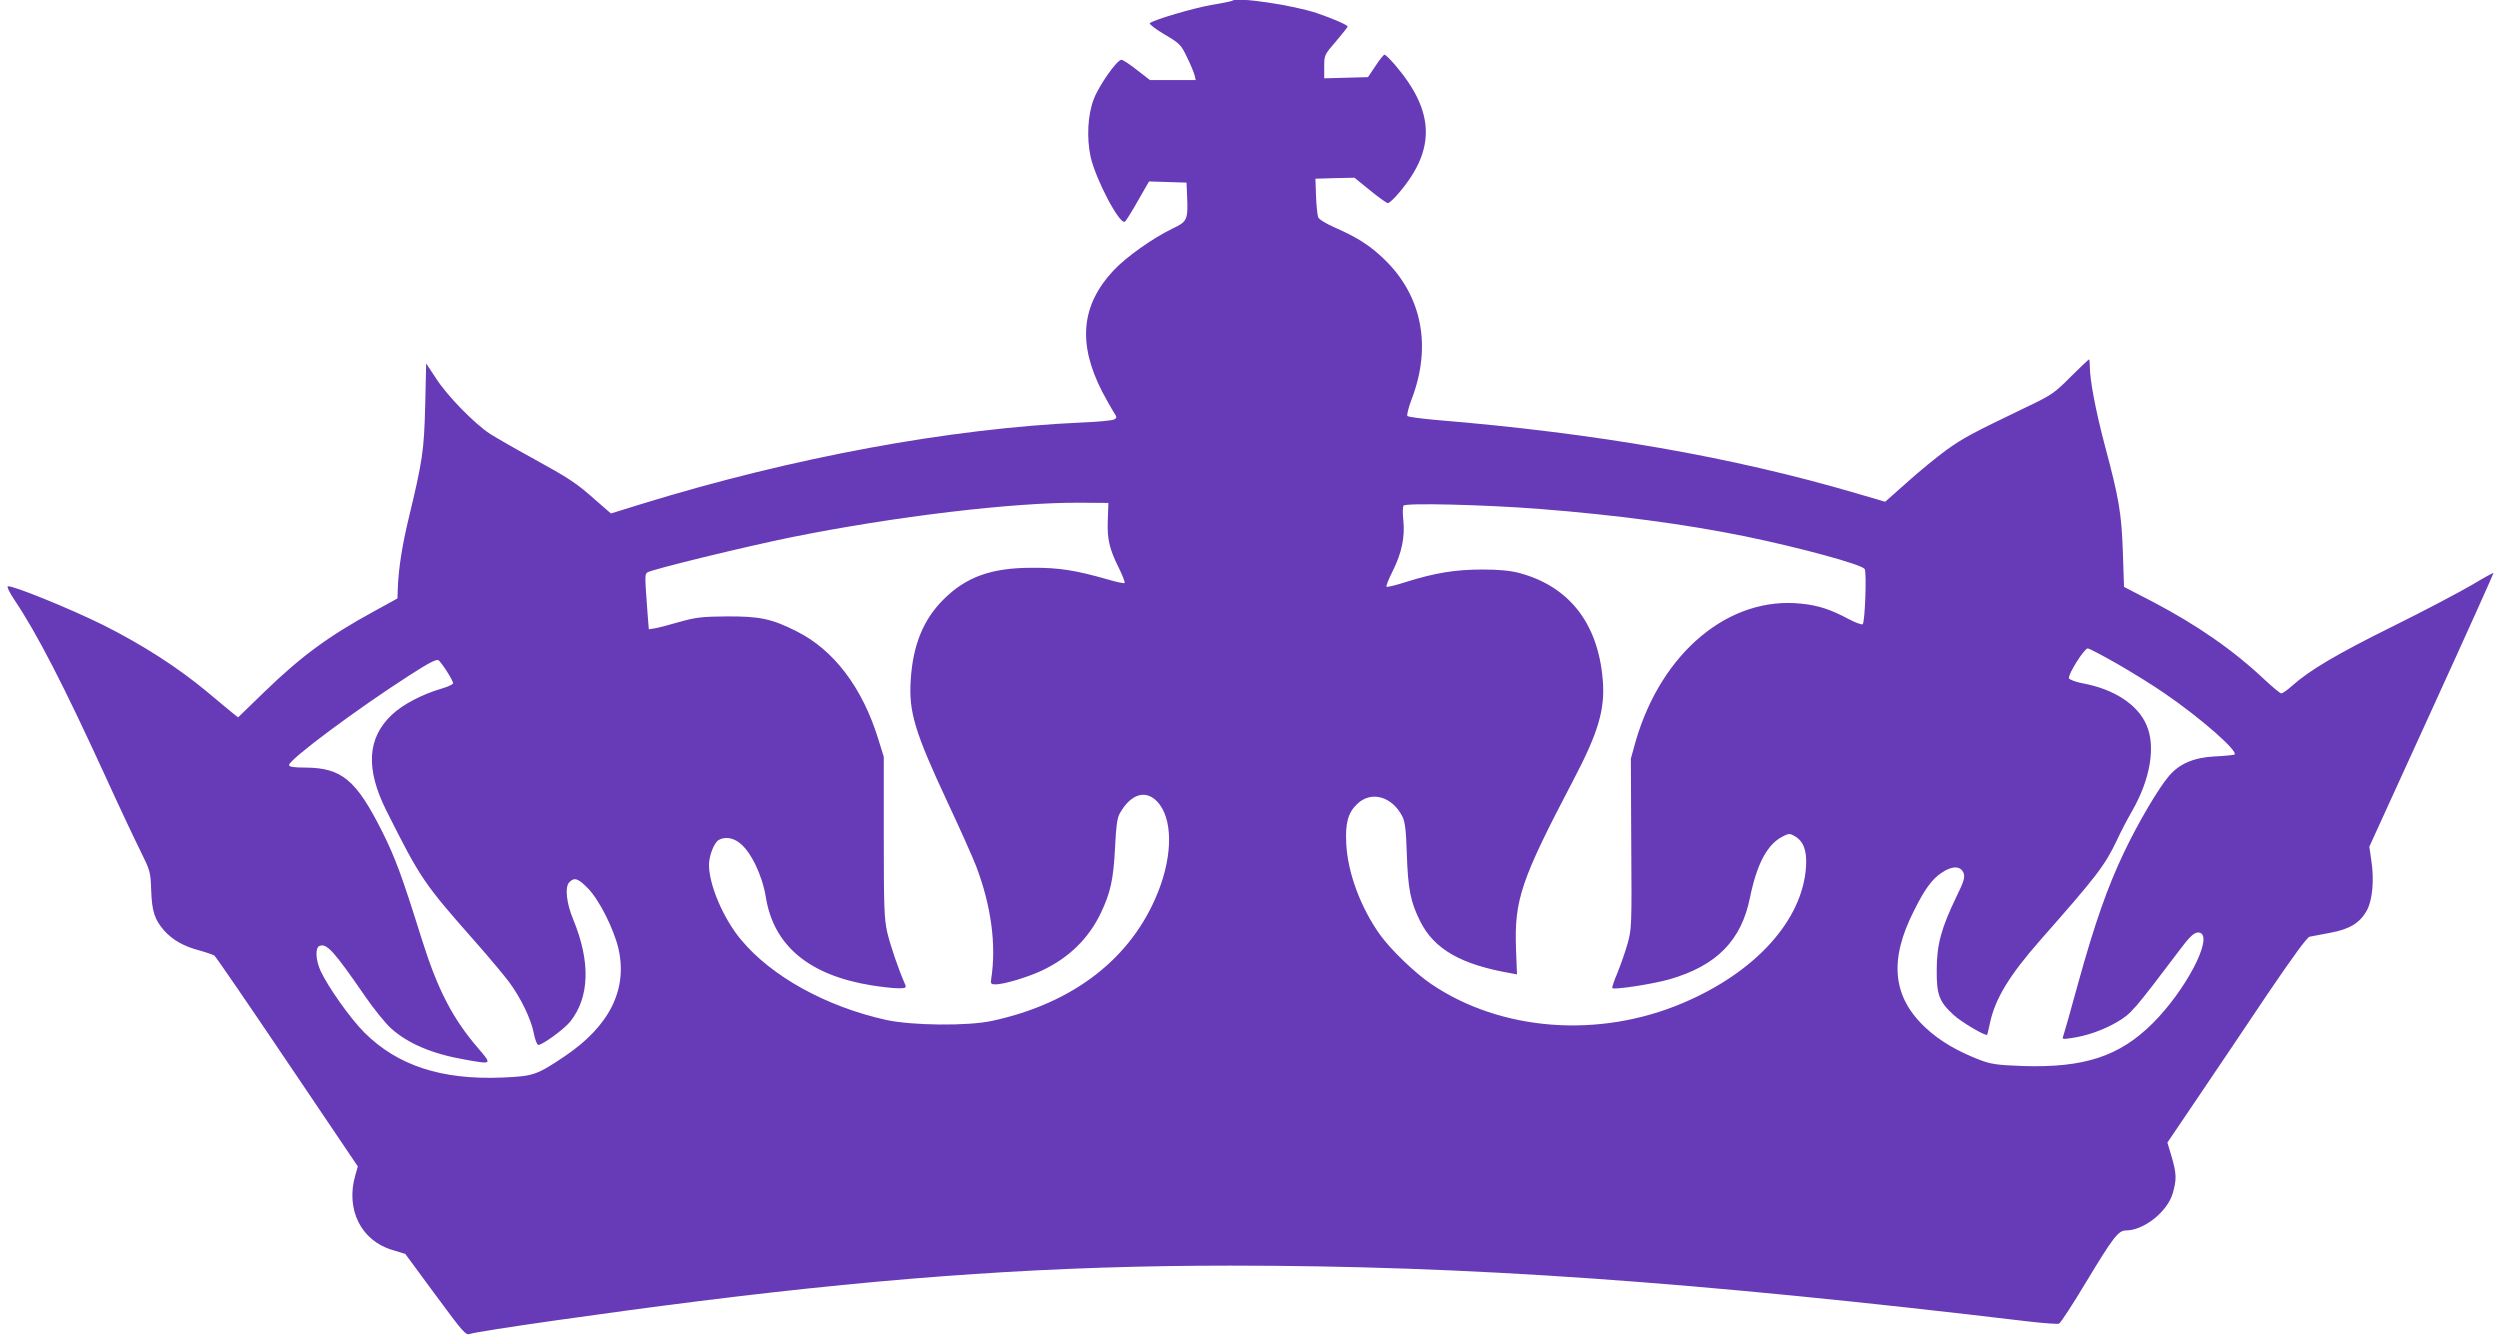
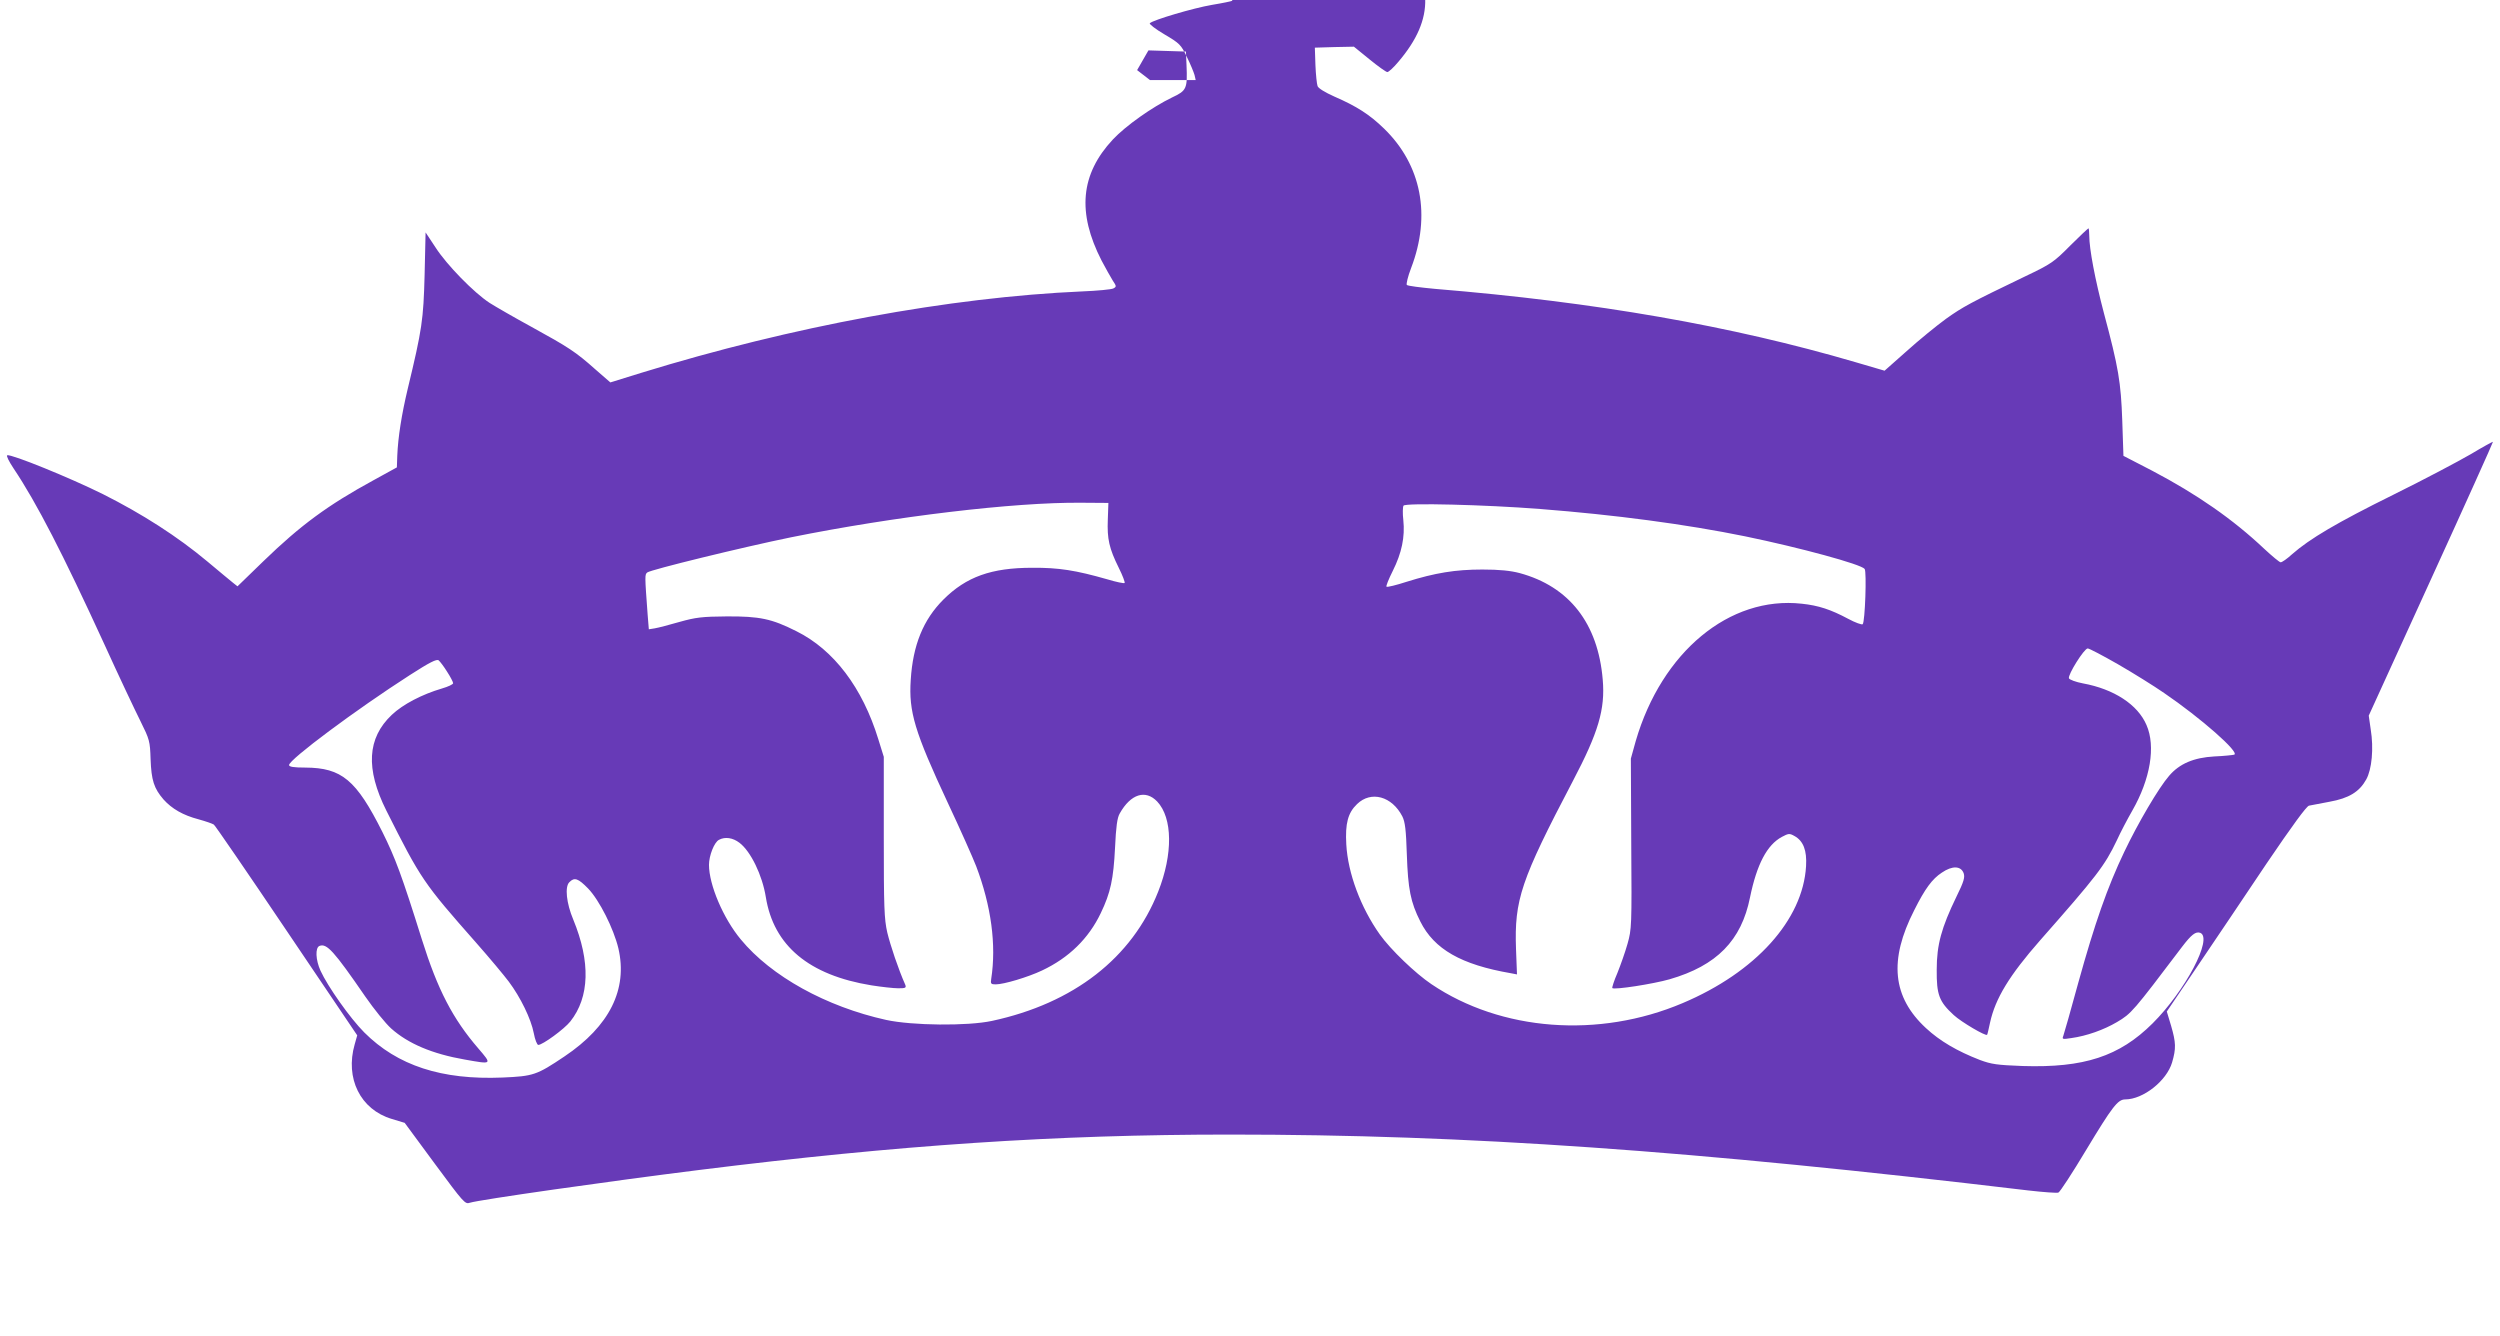
<svg xmlns="http://www.w3.org/2000/svg" version="1.0" width="1280pt" height="684pt" viewBox="0 0 1280 684" preserveAspectRatio="xMidYMid meet">
  <g transform="translate(0,684) scale(0.1,-0.1)" fill="#673ab7" stroke="none">
-     <path d="M6309 6836 c-2 -2 -49 -12 -104 -21 -94 -16 -301 -77 -318 -94 -4 -4 29 -30 75 -57 78 -46 85 -53 115 -116 18 -36 35 -78 39 -92 l6 -26 -117 0 -117 0 -66 51 c-36 29 -72 52 -80 53 -22 1 -116 -132 -142 -202 -31 -80 -37 -199 -16 -295 26 -116 149 -349 175 -332 5 2 35 50 66 105 l58 101 96 -3 96 -3 3 -70 c5 -120 1 -130 -74 -165 -103 -50 -236 -144 -303 -215 -166 -178 -184 -374 -58 -620 20 -38 46 -84 57 -102 20 -30 20 -32 3 -41 -10 -5 -82 -12 -159 -15 -680 -30 -1485 -179 -2258 -417 l-158 -49 -77 67 c-101 90 -137 113 -326 217 -88 48 -185 104 -215 123 -80 52 -220 195 -277 284 l-51 77 -5 -217 c-6 -230 -13 -279 -86 -582 -32 -134 -50 -249 -54 -345 l-2 -59 -120 -66 c-233 -127 -373 -230 -563 -414 l-133 -129 -24 19 c-13 10 -71 59 -130 108 -153 128 -334 244 -535 345 -169 84 -469 206 -490 199 -6 -2 9 -32 33 -68 118 -176 253 -439 464 -899 74 -163 158 -340 185 -394 47 -95 49 -102 52 -195 4 -108 17 -149 66 -206 43 -48 100 -81 180 -102 36 -10 71 -22 78 -27 7 -5 175 -250 373 -544 l361 -535 -13 -46 c-50 -174 29 -334 190 -382 l66 -20 154 -209 c148 -200 155 -209 180 -200 46 15 711 110 1176 168 1018 127 1822 181 2715 181 1215 0 2366 -81 4087 -286 78 -9 148 -14 155 -11 8 3 72 101 142 218 134 222 162 259 200 259 92 0 212 95 240 189 21 72 20 102 -5 188 l-22 73 157 232 c87 128 246 365 354 526 131 193 204 293 217 296 11 2 58 11 105 20 100 18 153 51 188 114 29 52 39 159 23 257 l-10 70 319 699 c176 385 318 701 317 703 -2 1 -53 -27 -113 -63 -60 -35 -239 -130 -399 -209 -287 -142 -426 -224 -517 -304 -25 -23 -51 -41 -58 -41 -6 0 -43 31 -83 68 -162 153 -345 280 -575 401 l-147 76 -6 180 c-7 198 -19 271 -94 551 -45 171 -75 328 -75 397 0 20 -2 37 -4 37 -2 0 -45 -40 -94 -89 -83 -84 -98 -94 -228 -156 -285 -137 -321 -157 -407 -218 -48 -35 -139 -109 -201 -165 l-114 -101 -150 44 c-635 186 -1326 307 -2152 375 -74 7 -139 15 -144 20 -4 4 5 43 22 87 103 269 53 527 -138 713 -75 73 -141 115 -256 165 -47 21 -81 42 -85 53 -4 11 -9 59 -11 108 l-3 89 100 3 100 2 80 -65 c44 -36 85 -65 91 -65 7 0 33 24 57 53 189 222 183 416 -19 653 -25 29 -50 54 -55 54 -5 0 -26 -26 -46 -57 l-39 -58 -112 -3 -112 -3 0 60 c0 59 1 61 60 129 33 39 60 73 60 76 0 8 -74 40 -155 68 -124 42 -415 85 -436 64z m-637 -2656 c-4 -100 7 -148 56 -247 20 -40 33 -75 30 -78 -3 -3 -43 5 -89 19 -161 46 -248 60 -384 59 -209 0 -338 -46 -455 -163 -103 -103 -156 -233 -167 -411 -11 -163 20 -266 190 -630 63 -134 128 -280 145 -324 77 -203 104 -403 77 -577 -4 -25 -1 -28 23 -28 42 0 165 37 237 71 138 65 239 164 301 294 50 104 65 174 73 335 5 107 11 153 24 175 56 100 132 124 192 61 79 -84 81 -269 5 -461 -134 -340 -433 -572 -851 -662 -125 -27 -409 -24 -542 5 -307 68 -588 223 -744 412 -90 108 -163 280 -163 382 0 47 27 116 51 128 31 17 71 11 105 -15 58 -44 117 -166 135 -278 40 -249 221 -400 541 -452 51 -8 113 -15 137 -15 37 0 42 2 36 18 -36 81 -76 201 -92 267 -16 70 -18 130 -18 490 l0 410 -28 90 c-81 264 -228 458 -419 553 -127 64 -188 77 -358 76 -126 -1 -158 -5 -240 -28 -52 -15 -109 -30 -127 -33 l-31 -5 -6 74 c-15 203 -15 206 -2 217 17 14 491 130 736 180 530 107 1142 180 1485 177 l140 -1 -3 -85z m2213 54 c385 -30 746 -78 1050 -140 281 -58 594 -143 612 -167 11 -14 2 -271 -10 -283 -4 -4 -38 8 -75 28 -88 47 -151 68 -237 77 -370 41 -717 -247 -850 -703 l-25 -90 2 -435 c3 -424 2 -438 -19 -513 -12 -43 -36 -110 -52 -150 -17 -39 -28 -74 -26 -77 10 -10 209 21 293 45 242 70 368 199 412 419 35 170 87 269 163 310 34 18 39 19 64 5 46 -25 65 -74 60 -155 -16 -275 -258 -543 -632 -701 -429 -182 -929 -144 -1286 97 -82 55 -209 177 -264 254 -98 138 -164 314 -172 462 -6 106 8 161 55 206 72 70 179 40 232 -63 14 -28 19 -69 23 -195 6 -177 19 -244 69 -343 71 -142 209 -221 464 -265 l31 -6 -5 129 c-9 253 24 352 291 861 131 249 166 368 153 519 -24 288 -171 477 -426 546 -46 12 -102 18 -190 18 -139 0 -242 -17 -389 -63 -52 -17 -98 -28 -102 -25 -4 2 11 39 32 81 46 92 63 174 54 260 -4 34 -3 68 1 74 9 15 419 5 699 -17z m2959 -795 c78 -45 184 -111 236 -147 188 -128 390 -306 359 -316 -8 -2 -53 -7 -102 -9 -105 -6 -178 -37 -231 -99 -54 -62 -160 -243 -230 -390 -86 -180 -151 -366 -235 -669 -38 -140 -73 -262 -77 -273 -7 -17 -4 -18 41 -11 79 11 166 42 234 82 74 44 81 52 333 385 48 63 70 80 93 72 67 -26 -76 -297 -244 -464 -170 -169 -351 -228 -665 -218 -131 5 -160 9 -219 31 -116 45 -205 97 -276 163 -172 159 -191 348 -60 604 55 110 92 160 141 192 54 37 98 35 112 -3 7 -21 1 -43 -37 -120 -77 -159 -101 -246 -101 -374 -1 -128 12 -163 87 -232 39 -36 165 -110 171 -101 2 2 8 30 15 62 27 124 99 242 256 421 290 329 331 382 393 512 19 42 55 110 79 152 93 162 121 330 73 439 -45 105 -167 184 -325 213 -37 7 -69 19 -72 26 -7 17 78 153 96 153 8 0 78 -37 155 -81z m-8555 -38 c17 -26 31 -53 31 -59 0 -6 -26 -18 -57 -27 -102 -30 -200 -81 -257 -135 -126 -119 -135 -276 -28 -490 177 -352 190 -371 460 -677 68 -77 143 -167 167 -199 60 -80 114 -191 128 -264 6 -33 17 -60 23 -60 22 0 133 81 164 120 99 125 104 306 15 522 -35 83 -44 168 -20 191 26 27 45 20 96 -32 58 -60 131 -206 155 -306 49 -210 -45 -399 -276 -554 -143 -96 -159 -101 -317 -108 -312 -13 -538 61 -708 231 -72 72 -187 235 -224 316 -25 55 -28 118 -5 127 37 14 73 -25 234 -259 45 -65 104 -138 133 -164 86 -77 210 -130 377 -159 141 -25 140 -26 69 57 -131 152 -208 300 -289 558 -103 329 -136 417 -202 550 -134 267 -208 329 -395 330 -60 0 -83 4 -83 13 0 28 342 283 619 461 101 65 137 83 147 75 7 -6 27 -32 43 -58z" />
+     <path d="M6309 6836 c-2 -2 -49 -12 -104 -21 -94 -16 -301 -77 -318 -94 -4 -4 29 -30 75 -57 78 -46 85 -53 115 -116 18 -36 35 -78 39 -92 l6 -26 -117 0 -117 0 -66 51 l58 101 96 -3 96 -3 3 -70 c5 -120 1 -130 -74 -165 -103 -50 -236 -144 -303 -215 -166 -178 -184 -374 -58 -620 20 -38 46 -84 57 -102 20 -30 20 -32 3 -41 -10 -5 -82 -12 -159 -15 -680 -30 -1485 -179 -2258 -417 l-158 -49 -77 67 c-101 90 -137 113 -326 217 -88 48 -185 104 -215 123 -80 52 -220 195 -277 284 l-51 77 -5 -217 c-6 -230 -13 -279 -86 -582 -32 -134 -50 -249 -54 -345 l-2 -59 -120 -66 c-233 -127 -373 -230 -563 -414 l-133 -129 -24 19 c-13 10 -71 59 -130 108 -153 128 -334 244 -535 345 -169 84 -469 206 -490 199 -6 -2 9 -32 33 -68 118 -176 253 -439 464 -899 74 -163 158 -340 185 -394 47 -95 49 -102 52 -195 4 -108 17 -149 66 -206 43 -48 100 -81 180 -102 36 -10 71 -22 78 -27 7 -5 175 -250 373 -544 l361 -535 -13 -46 c-50 -174 29 -334 190 -382 l66 -20 154 -209 c148 -200 155 -209 180 -200 46 15 711 110 1176 168 1018 127 1822 181 2715 181 1215 0 2366 -81 4087 -286 78 -9 148 -14 155 -11 8 3 72 101 142 218 134 222 162 259 200 259 92 0 212 95 240 189 21 72 20 102 -5 188 l-22 73 157 232 c87 128 246 365 354 526 131 193 204 293 217 296 11 2 58 11 105 20 100 18 153 51 188 114 29 52 39 159 23 257 l-10 70 319 699 c176 385 318 701 317 703 -2 1 -53 -27 -113 -63 -60 -35 -239 -130 -399 -209 -287 -142 -426 -224 -517 -304 -25 -23 -51 -41 -58 -41 -6 0 -43 31 -83 68 -162 153 -345 280 -575 401 l-147 76 -6 180 c-7 198 -19 271 -94 551 -45 171 -75 328 -75 397 0 20 -2 37 -4 37 -2 0 -45 -40 -94 -89 -83 -84 -98 -94 -228 -156 -285 -137 -321 -157 -407 -218 -48 -35 -139 -109 -201 -165 l-114 -101 -150 44 c-635 186 -1326 307 -2152 375 -74 7 -139 15 -144 20 -4 4 5 43 22 87 103 269 53 527 -138 713 -75 73 -141 115 -256 165 -47 21 -81 42 -85 53 -4 11 -9 59 -11 108 l-3 89 100 3 100 2 80 -65 c44 -36 85 -65 91 -65 7 0 33 24 57 53 189 222 183 416 -19 653 -25 29 -50 54 -55 54 -5 0 -26 -26 -46 -57 l-39 -58 -112 -3 -112 -3 0 60 c0 59 1 61 60 129 33 39 60 73 60 76 0 8 -74 40 -155 68 -124 42 -415 85 -436 64z m-637 -2656 c-4 -100 7 -148 56 -247 20 -40 33 -75 30 -78 -3 -3 -43 5 -89 19 -161 46 -248 60 -384 59 -209 0 -338 -46 -455 -163 -103 -103 -156 -233 -167 -411 -11 -163 20 -266 190 -630 63 -134 128 -280 145 -324 77 -203 104 -403 77 -577 -4 -25 -1 -28 23 -28 42 0 165 37 237 71 138 65 239 164 301 294 50 104 65 174 73 335 5 107 11 153 24 175 56 100 132 124 192 61 79 -84 81 -269 5 -461 -134 -340 -433 -572 -851 -662 -125 -27 -409 -24 -542 5 -307 68 -588 223 -744 412 -90 108 -163 280 -163 382 0 47 27 116 51 128 31 17 71 11 105 -15 58 -44 117 -166 135 -278 40 -249 221 -400 541 -452 51 -8 113 -15 137 -15 37 0 42 2 36 18 -36 81 -76 201 -92 267 -16 70 -18 130 -18 490 l0 410 -28 90 c-81 264 -228 458 -419 553 -127 64 -188 77 -358 76 -126 -1 -158 -5 -240 -28 -52 -15 -109 -30 -127 -33 l-31 -5 -6 74 c-15 203 -15 206 -2 217 17 14 491 130 736 180 530 107 1142 180 1485 177 l140 -1 -3 -85z m2213 54 c385 -30 746 -78 1050 -140 281 -58 594 -143 612 -167 11 -14 2 -271 -10 -283 -4 -4 -38 8 -75 28 -88 47 -151 68 -237 77 -370 41 -717 -247 -850 -703 l-25 -90 2 -435 c3 -424 2 -438 -19 -513 -12 -43 -36 -110 -52 -150 -17 -39 -28 -74 -26 -77 10 -10 209 21 293 45 242 70 368 199 412 419 35 170 87 269 163 310 34 18 39 19 64 5 46 -25 65 -74 60 -155 -16 -275 -258 -543 -632 -701 -429 -182 -929 -144 -1286 97 -82 55 -209 177 -264 254 -98 138 -164 314 -172 462 -6 106 8 161 55 206 72 70 179 40 232 -63 14 -28 19 -69 23 -195 6 -177 19 -244 69 -343 71 -142 209 -221 464 -265 l31 -6 -5 129 c-9 253 24 352 291 861 131 249 166 368 153 519 -24 288 -171 477 -426 546 -46 12 -102 18 -190 18 -139 0 -242 -17 -389 -63 -52 -17 -98 -28 -102 -25 -4 2 11 39 32 81 46 92 63 174 54 260 -4 34 -3 68 1 74 9 15 419 5 699 -17z m2959 -795 c78 -45 184 -111 236 -147 188 -128 390 -306 359 -316 -8 -2 -53 -7 -102 -9 -105 -6 -178 -37 -231 -99 -54 -62 -160 -243 -230 -390 -86 -180 -151 -366 -235 -669 -38 -140 -73 -262 -77 -273 -7 -17 -4 -18 41 -11 79 11 166 42 234 82 74 44 81 52 333 385 48 63 70 80 93 72 67 -26 -76 -297 -244 -464 -170 -169 -351 -228 -665 -218 -131 5 -160 9 -219 31 -116 45 -205 97 -276 163 -172 159 -191 348 -60 604 55 110 92 160 141 192 54 37 98 35 112 -3 7 -21 1 -43 -37 -120 -77 -159 -101 -246 -101 -374 -1 -128 12 -163 87 -232 39 -36 165 -110 171 -101 2 2 8 30 15 62 27 124 99 242 256 421 290 329 331 382 393 512 19 42 55 110 79 152 93 162 121 330 73 439 -45 105 -167 184 -325 213 -37 7 -69 19 -72 26 -7 17 78 153 96 153 8 0 78 -37 155 -81z m-8555 -38 c17 -26 31 -53 31 -59 0 -6 -26 -18 -57 -27 -102 -30 -200 -81 -257 -135 -126 -119 -135 -276 -28 -490 177 -352 190 -371 460 -677 68 -77 143 -167 167 -199 60 -80 114 -191 128 -264 6 -33 17 -60 23 -60 22 0 133 81 164 120 99 125 104 306 15 522 -35 83 -44 168 -20 191 26 27 45 20 96 -32 58 -60 131 -206 155 -306 49 -210 -45 -399 -276 -554 -143 -96 -159 -101 -317 -108 -312 -13 -538 61 -708 231 -72 72 -187 235 -224 316 -25 55 -28 118 -5 127 37 14 73 -25 234 -259 45 -65 104 -138 133 -164 86 -77 210 -130 377 -159 141 -25 140 -26 69 57 -131 152 -208 300 -289 558 -103 329 -136 417 -202 550 -134 267 -208 329 -395 330 -60 0 -83 4 -83 13 0 28 342 283 619 461 101 65 137 83 147 75 7 -6 27 -32 43 -58z" />
  </g>
</svg>